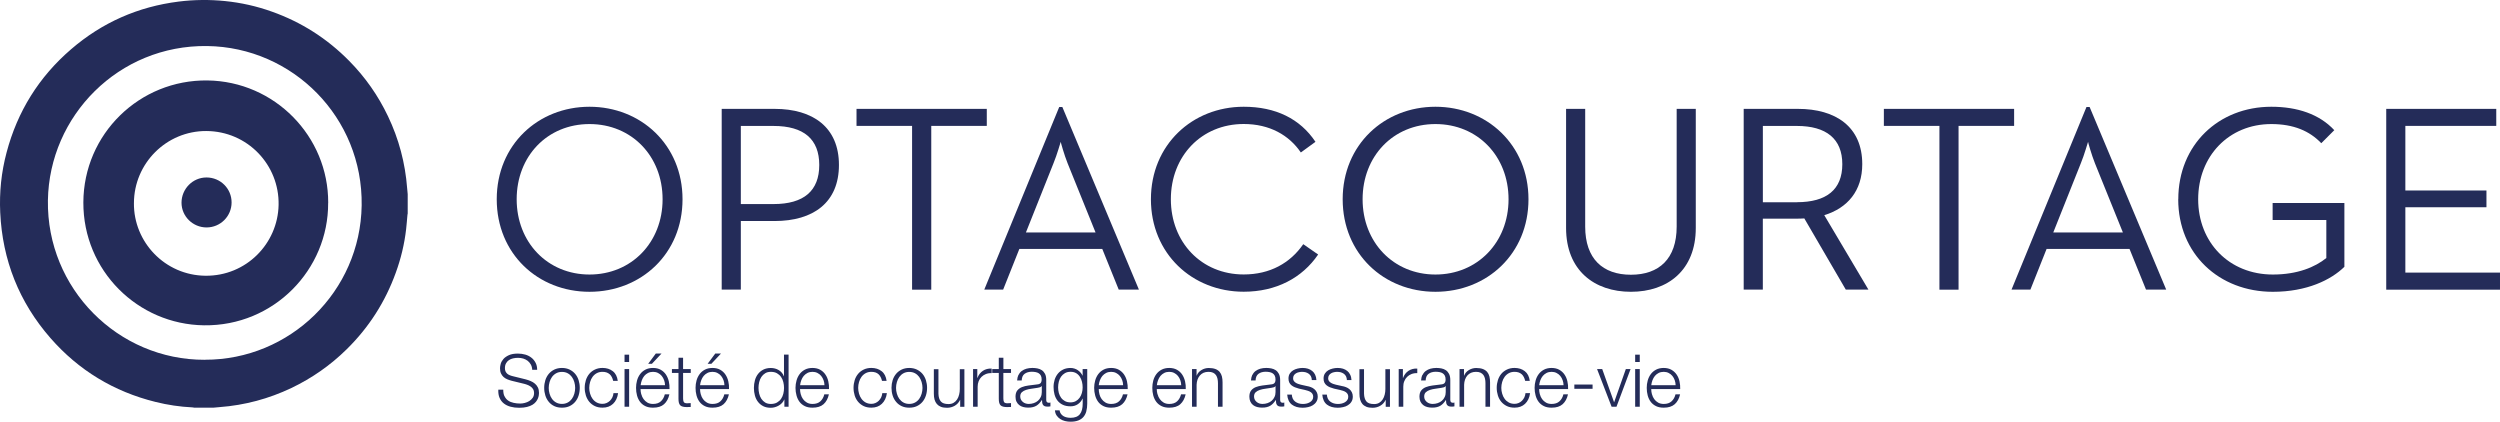
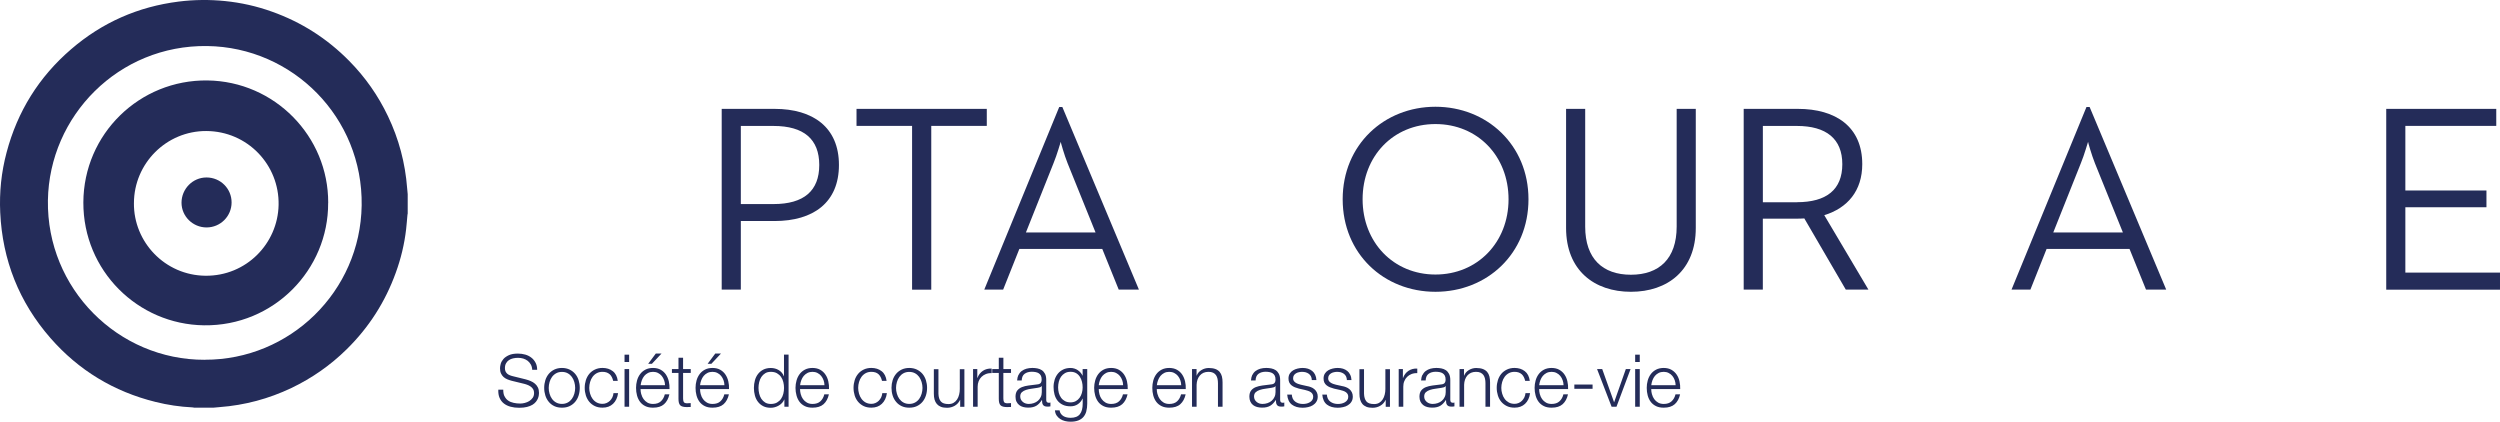
<svg xmlns="http://www.w3.org/2000/svg" version="1.1" id="Calque_1" x="0px" y="0px" width="319.665px" height="53.923px" viewBox="-88.966 43.905 319.665 53.923" enable-background="new -88.966 43.905 319.665 53.923" xml:space="preserve">
  <path fill="#242C59" d="M-62.78,89.903c10.881,0.032,19.897-8.728,20.059-19.731c0.167-11.249-8.81-20.231-19.75-20.38  c-11.333-0.154-20.2,8.932-20.369,19.731c-0.174,11.286,8.971,20.418,20.053,20.387 M-61.656,96.033h-2.486  c-0.077-0.012-0.147-0.038-0.226-0.038c-1.6-0.077-3.168-0.311-4.718-0.698c-5.324-1.321-9.823-4.039-13.431-8.169  c-4.007-4.588-6.137-9.958-6.421-16.044c-0.123-2.602,0.142-5.163,0.813-7.681c1.388-5.253,4.137-9.663,8.254-13.205  c3.962-3.414,8.558-5.44,13.76-6.092c1.968-0.247,3.937-0.264,5.912-0.066c2.059,0.207,4.06,0.658,6.009,1.356  c3.769,1.342,7.054,3.438,9.868,6.293c2.053,2.077,3.705,4.434,4.963,7.073c1.395,2.916,2.207,5.989,2.453,9.215  c0.019,0.251,0.045,0.504,0.071,0.756v2.478c-0.013,0.06-0.032,0.11-0.032,0.167c-0.058,0.608-0.097,1.221-0.168,1.821  c-0.219,1.917-0.67,3.782-1.329,5.589c-1.349,3.73-3.439,6.99-6.267,9.771c-2.078,2.046-4.44,3.698-7.074,4.958  c-2.904,1.381-5.963,2.2-9.177,2.444c-0.259,0.021-0.517,0.047-0.781,0.071" />
  <path fill="#242C59" d="M-71.841,69.89c-0.045,4.962,3.963,9.222,9.146,9.273c5.201,0.053,9.249-4.099,9.352-9.048  c0.109-5.117-3.97-9.436-9.249-9.456c-5.099-0.018-9.249,4.139-9.249,9.235 M-47.007,69.85c0.045,8.533-6.95,15.772-15.876,15.651  c-8.473-0.11-15.457-6.997-15.425-15.715c0.032-8.76,7.196-15.709,15.871-15.594C-53.86,54.302-46.961,61.33-47,69.85" />
  <path fill="#242C59" d="M-62.554,72.987c-1.755,0-3.202-1.421-3.202-3.163c0-1.743,1.408-3.227,3.195-3.227  c1.788,0,3.215,1.434,3.208,3.203C-59.359,71.559-60.785,72.987-62.554,72.987" />
-   <path fill="#242C59" d="M-25.45,69.385c0-6.971,5.305-11.83,11.862-11.83s11.894,4.859,11.894,11.83  c0,6.972-5.305,11.83-11.894,11.83C-20.178,81.216-25.45,76.357-25.45,69.385L-25.45,69.385z M-4.243,69.385  c0-5.504-3.943-9.617-9.345-9.617s-9.313,4.112-9.313,9.617c0,5.504,3.944,9.623,9.313,9.623  C-8.219,79.009-4.243,74.896-4.243,69.385L-4.243,69.385z" />
  <path fill="#242C59" d="M3.315,57.826h6.763c4.931,0,8.229,2.374,8.229,7.171c0,4.795-3.266,7.17-8.229,7.17H5.761v8.771H3.315  V57.826L3.315,57.826z M9.942,69.998c3.879,0,5.848-1.696,5.848-4.996c0-3.297-1.969-4.993-5.848-4.993H5.761v9.989H9.942z" />
  <polygon fill="#242C59" points="27.659,60.002 20.553,60.002 20.553,57.826 37.211,57.826 37.211,60.002 30.111,60.002   30.111,80.945 27.659,80.945 27.659,60.002 " />
  <path fill="#242C59" d="M46.465,57.588h0.407l9.791,23.35h-2.582l-2.104-5.203H41.374l-2.072,5.203h-2.413l9.583-23.35l0,0H46.465z   M51.119,73.632l-3.569-8.834c-0.439-1.093-0.884-2.685-0.884-2.756c-0.032,0.064-0.478,1.663-0.917,2.716l-3.537,8.874H51.119z" />
-   <path fill="#242C59" d="M58.198,69.385c0-6.971,5.305-11.83,11.862-11.83c4.079,0,7.209,1.531,9.178,4.486l-1.872,1.361  c-1.498-2.207-3.976-3.641-7.306-3.641c-5.402,0-9.313,4.112-9.313,9.616c0,5.505,3.911,9.623,9.313,9.623  c3.363,0,5.951-1.458,7.616-3.872l1.903,1.321c-2.04,2.996-5.37,4.758-9.52,4.758c-6.564,0-11.862-4.858-11.862-11.83l0,0V69.385z" />
  <path fill="#242C59" d="M82.717,69.385c0-6.971,5.306-11.83,11.863-11.83c6.557,0,11.894,4.859,11.894,11.83  c0,6.972-5.306,11.83-11.894,11.83C87.989,81.216,82.717,76.357,82.717,69.385L82.717,69.385z M103.926,69.385  c0-5.504-3.945-9.617-9.346-9.617c-5.403,0-9.315,4.112-9.315,9.617c0,5.504,3.945,9.623,9.315,9.623  C99.947,79.009,103.926,74.896,103.926,69.385L103.926,69.385z" />
  <path fill="#242C59" d="M111.282,73.057V57.826h2.444v15.057c0,4.112,2.247,6.151,5.849,6.151c3.601,0,5.848-2.039,5.848-6.151  V57.826h2.444v15.231c0,5.409-3.599,8.158-8.292,8.158C114.883,81.216,111.282,78.467,111.282,73.057L111.282,73.057z" />
  <path fill="#242C59" d="M133.993,57.826h6.932c4.828,0,8.229,2.277,8.229,7.068c0,3.401-1.872,5.608-4.858,6.524l5.647,9.52h-2.895  l-5.304-9.105c-0.342,0.03-0.716,0.03-1.091,0.03h-4.213v9.075h-2.447V57.826L133.993,57.826L133.993,57.826z M140.797,69.76  c3.775,0,5.806-1.602,5.806-4.859c0-3.26-2.07-4.892-5.806-4.892h-4.353v9.757h4.353V69.76z" />
-   <polygon fill="#242C59" points="159.021,60.002 151.916,60.002 151.916,57.826 168.571,57.826 168.571,60.002 161.466,60.002   161.466,80.945 159.021,80.945 159.021,60.002 " />
  <path fill="#242C59" d="M177.822,57.588h0.405l9.791,23.35h-2.582l-2.109-5.203h-10.605l-2.07,5.203h-2.414L177.822,57.588  L177.822,57.588z M182.481,73.632l-3.57-8.834c-0.437-1.093-0.884-2.685-0.884-2.756c-0.033,0.064-0.478,1.663-0.916,2.716  l-3.535,8.874H182.481z" />
-   <path fill="#242C59" d="M189.563,69.385c0-6.971,5.163-11.83,11.894-11.83c3.331,0,6.15,0.949,8.053,2.996l-1.665,1.665  c-1.497-1.568-3.537-2.447-6.388-2.447c-5.44,0-9.352,4.112-9.352,9.617c0,5.504,3.942,9.623,9.55,9.623  c3.163,0,5.403-0.956,6.837-2.11v-4.86h-6.867v-2.174h9.176v8.156c-1.696,1.666-4.788,3.196-9.146,3.196  c-6.898,0-12.101-4.858-12.101-11.83l0,0H189.563z" />
  <polygon fill="#242C59" points="216.152,57.826 230.221,57.826 230.221,60.002 218.597,60.002 218.597,68.262 228.967,68.262   228.967,70.405 218.597,70.405 218.597,78.761 230.698,78.761 230.698,80.945 216.152,80.945 216.152,57.826 " />
  <path fill="#242C59" d="M-24.45,94.574c0.11,0.234,0.264,0.414,0.458,0.549c0.194,0.137,0.426,0.233,0.697,0.291  c0.264,0.06,0.555,0.09,0.858,0.09c0.175,0,0.362-0.026,0.568-0.077c0.207-0.051,0.394-0.13,0.575-0.237  c0.174-0.11,0.323-0.254,0.445-0.421c0.116-0.167,0.174-0.381,0.174-0.619c0-0.188-0.039-0.348-0.122-0.484  c-0.083-0.135-0.194-0.251-0.329-0.342c-0.136-0.097-0.284-0.167-0.445-0.227c-0.162-0.058-0.322-0.11-0.478-0.141l-1.484-0.361  c-0.194-0.053-0.381-0.11-0.562-0.188c-0.188-0.077-0.341-0.174-0.483-0.297c-0.136-0.124-0.246-0.278-0.33-0.459  c-0.083-0.181-0.122-0.4-0.122-0.665c0-0.16,0.032-0.348,0.09-0.568c0.064-0.218,0.181-0.418,0.348-0.612  c0.167-0.193,0.406-0.354,0.704-0.491c0.296-0.134,0.677-0.2,1.148-0.2c0.33,0,0.646,0.047,0.942,0.13  c0.297,0.084,0.562,0.221,0.782,0.395c0.226,0.174,0.4,0.392,0.535,0.652c0.136,0.257,0.201,0.562,0.201,0.896h-0.633  c-0.012-0.258-0.071-0.479-0.174-0.666c-0.104-0.187-0.239-0.348-0.399-0.478c-0.168-0.128-0.356-0.225-0.568-0.291  c-0.212-0.063-0.438-0.095-0.677-0.095c-0.22,0-0.426,0.024-0.633,0.07c-0.199,0.045-0.38,0.121-0.529,0.225  c-0.155,0.104-0.277,0.24-0.368,0.408c-0.097,0.167-0.142,0.374-0.142,0.625c0,0.154,0.025,0.291,0.077,0.408  c0.052,0.114,0.129,0.211,0.22,0.297c0.096,0.077,0.199,0.147,0.322,0.191c0.123,0.053,0.252,0.091,0.388,0.124l1.626,0.4  c0.239,0.063,0.458,0.135,0.664,0.225c0.207,0.091,0.394,0.2,0.549,0.337c0.154,0.135,0.283,0.295,0.374,0.489  c0.091,0.193,0.137,0.427,0.137,0.698c0,0.077-0.007,0.174-0.026,0.297c-0.019,0.121-0.052,0.258-0.11,0.393  c-0.057,0.143-0.141,0.284-0.251,0.427c-0.11,0.142-0.258,0.271-0.445,0.388c-0.188,0.115-0.426,0.205-0.704,0.278  c-0.277,0.07-0.613,0.107-1.006,0.107c-0.395,0-0.755-0.044-1.091-0.134c-0.335-0.091-0.619-0.228-0.858-0.415  c-0.239-0.187-0.42-0.425-0.549-0.716c-0.128-0.29-0.181-0.645-0.162-1.053h0.632c-0.005,0.344,0.046,0.628,0.162,0.859l0,0  L-24.45,94.574z M-17.848,91.632c-0.212,0.117-0.388,0.271-0.53,0.465c-0.142,0.194-0.245,0.414-0.316,0.658  c-0.07,0.245-0.109,0.498-0.109,0.749s0.032,0.503,0.109,0.749c0.071,0.244,0.174,0.465,0.316,0.659  c0.142,0.193,0.317,0.348,0.53,0.464c0.212,0.115,0.458,0.175,0.736,0.175c0.277,0,0.523-0.06,0.735-0.175  c0.214-0.116,0.388-0.271,0.53-0.464c0.142-0.194,0.245-0.415,0.316-0.659c0.07-0.246,0.109-0.498,0.109-0.749  S-15.46,93-15.53,92.755c-0.072-0.244-0.174-0.464-0.316-0.658c-0.142-0.193-0.316-0.348-0.53-0.465  c-0.212-0.116-0.458-0.174-0.735-0.174C-17.39,91.458-17.635,91.515-17.848,91.632L-17.848,91.632z M-16.137,91.16  c0.284,0.137,0.523,0.324,0.716,0.549c0.194,0.233,0.342,0.498,0.439,0.809c0.097,0.309,0.148,0.639,0.148,0.98  c0,0.341-0.052,0.678-0.148,0.979c-0.097,0.311-0.246,0.575-0.439,0.809c-0.193,0.231-0.432,0.412-0.716,0.549  c-0.284,0.134-0.607,0.198-0.975,0.198c-0.368,0-0.69-0.064-0.975-0.198c-0.284-0.137-0.523-0.317-0.71-0.549  c-0.193-0.233-0.341-0.498-0.438-0.809c-0.097-0.309-0.148-0.632-0.148-0.979c0-0.349,0.052-0.679,0.148-0.98  c0.097-0.311,0.246-0.575,0.438-0.809c0.194-0.231,0.433-0.412,0.71-0.549c0.284-0.134,0.606-0.207,0.975-0.207  C-16.744,90.953-16.421,91.026-16.137,91.16L-16.137,91.16z M-11.013,91.761c-0.219-0.207-0.523-0.311-0.916-0.311  c-0.277,0-0.523,0.058-0.736,0.174c-0.213,0.117-0.388,0.271-0.53,0.465c-0.142,0.194-0.246,0.414-0.316,0.659  c-0.07,0.244-0.11,0.497-0.11,0.749c0,0.251,0.033,0.502,0.11,0.748c0.07,0.245,0.174,0.465,0.316,0.659  c0.142,0.193,0.316,0.348,0.53,0.465c0.213,0.114,0.458,0.174,0.736,0.174c0.181,0,0.354-0.033,0.517-0.104  c0.161-0.07,0.303-0.161,0.432-0.284c0.123-0.123,0.226-0.265,0.311-0.432c0.077-0.17,0.129-0.351,0.147-0.549h0.588  c-0.079,0.586-0.297,1.038-0.646,1.368c-0.349,0.328-0.794,0.489-1.343,0.489c-0.368,0-0.69-0.064-0.975-0.198  c-0.284-0.137-0.523-0.317-0.717-0.549c-0.194-0.233-0.335-0.498-0.438-0.809c-0.097-0.309-0.148-0.632-0.148-0.979  c0-0.349,0.052-0.679,0.148-0.98c0.097-0.304,0.245-0.575,0.438-0.809c0.194-0.231,0.433-0.412,0.717-0.549  c0.284-0.134,0.607-0.207,0.975-0.207c0.516,0,0.955,0.137,1.31,0.414c0.356,0.271,0.568,0.692,0.639,1.24h-0.587  c-0.083-0.363-0.232-0.646-0.445-0.853l0,0L-11.013,91.761z M-8.522,89.251v0.942h-0.587v-0.942H-8.522z M-8.522,91.096v4.815  h-0.587v-4.815H-8.522z M-6.089,90.425l0.981-1.317h0.729l-1.232,1.317H-6.089z M-4.049,92.521  c-0.071-0.204-0.174-0.385-0.303-0.548c-0.13-0.161-0.291-0.282-0.478-0.379c-0.188-0.097-0.4-0.144-0.632-0.144  s-0.458,0.047-0.646,0.144c-0.187,0.097-0.349,0.225-0.478,0.379c-0.128,0.156-0.232,0.344-0.309,0.548  c-0.078,0.207-0.129,0.421-0.155,0.642h3.118c0-0.228-0.045-0.44-0.117-0.646l0,0V92.521z M-6.96,94.323  c0.058,0.228,0.155,0.432,0.284,0.612c0.129,0.181,0.297,0.331,0.49,0.447c0.201,0.114,0.439,0.174,0.717,0.174  c0.426,0,0.761-0.109,1.007-0.337c0.246-0.225,0.413-0.521,0.503-0.896h0.587c-0.122,0.549-0.354,0.97-0.684,1.265  c-0.329,0.297-0.799,0.445-1.413,0.445c-0.381,0-0.71-0.064-0.981-0.198c-0.278-0.137-0.503-0.317-0.677-0.549  c-0.174-0.233-0.304-0.505-0.388-0.815c-0.084-0.308-0.123-0.632-0.123-0.973c0-0.317,0.039-0.626,0.123-0.93  c0.083-0.305,0.213-0.575,0.388-0.813c0.174-0.239,0.399-0.434,0.677-0.581c0.277-0.147,0.607-0.221,0.981-0.221  c0.375,0,0.716,0.08,0.987,0.234c0.272,0.153,0.498,0.36,0.666,0.612c0.167,0.253,0.291,0.541,0.368,0.865  c0.072,0.328,0.104,0.658,0.09,0.993h-3.705c0,0.214,0.033,0.434,0.09,0.659l0,0L-6.96,94.323z M-0.642,91.096v0.498h-0.98v3.244  c0,0.194,0.025,0.344,0.077,0.454c0.052,0.107,0.187,0.167,0.393,0.181c0.168,0,0.336-0.007,0.504-0.026v0.495  c-0.085,0-0.175,0-0.259,0.007c-0.084,0-0.174,0.007-0.258,0.007c-0.394,0-0.665-0.077-0.82-0.225  c-0.154-0.157-0.231-0.435-0.226-0.847v-3.29h-0.838v-0.498h0.838v-1.445h0.588v1.445H-0.642z M1.514,90.425l0.98-1.317h0.73  l-1.233,1.317H1.514z M3.547,92.521c-0.072-0.204-0.175-0.385-0.304-0.548c-0.128-0.161-0.29-0.282-0.477-0.379  c-0.188-0.097-0.401-0.144-0.633-0.144s-0.458,0.047-0.646,0.144c-0.187,0.097-0.348,0.225-0.477,0.379  c-0.13,0.156-0.232,0.344-0.311,0.548c-0.077,0.207-0.129,0.421-0.154,0.642h3.117c0-0.228-0.045-0.44-0.116-0.646l0,0V92.521z   M0.643,94.323c0.058,0.228,0.154,0.432,0.283,0.612c0.13,0.181,0.297,0.331,0.498,0.447c0.2,0.114,0.438,0.174,0.716,0.174  c0.426,0,0.768-0.109,1.007-0.337c0.246-0.225,0.413-0.521,0.503-0.896h0.588c-0.123,0.549-0.355,0.97-0.684,1.265  c-0.335,0.297-0.807,0.445-1.414,0.445c-0.381,0-0.71-0.064-0.981-0.198c-0.278-0.137-0.503-0.317-0.677-0.549  c-0.174-0.233-0.303-0.505-0.388-0.815c-0.084-0.308-0.123-0.632-0.123-0.973c0-0.317,0.039-0.626,0.123-0.93  c0.084-0.305,0.213-0.575,0.388-0.813c0.174-0.239,0.399-0.434,0.677-0.581c0.277-0.147,0.607-0.221,0.981-0.221  c0.375,0,0.717,0.08,0.988,0.234c0.271,0.153,0.497,0.36,0.664,0.612c0.168,0.253,0.297,0.541,0.368,0.865  c0.078,0.328,0.104,0.658,0.09,0.993H0.546c0,0.214,0.032,0.434,0.09,0.659l0,0L0.643,94.323z M11.33,95.912v-0.917h-0.019  c-0.065,0.154-0.155,0.298-0.277,0.432c-0.124,0.13-0.259,0.238-0.413,0.328c-0.155,0.093-0.324,0.163-0.498,0.214  c-0.174,0.053-0.354,0.077-0.528,0.077c-0.368,0-0.684-0.063-0.956-0.198c-0.271-0.137-0.497-0.317-0.677-0.551  c-0.181-0.231-0.316-0.502-0.4-0.813c-0.083-0.309-0.129-0.632-0.129-0.974s0.045-0.665,0.129-0.976  c0.084-0.309,0.219-0.579,0.4-0.813c0.181-0.231,0.406-0.419,0.677-0.556c0.272-0.134,0.588-0.207,0.956-0.207  c0.181,0,0.354,0.021,0.528,0.066c0.168,0.044,0.33,0.11,0.478,0.2c0.149,0.091,0.284,0.198,0.393,0.328  c0.117,0.13,0.207,0.284,0.266,0.458h0.019v-2.762h0.588v6.661h-0.543H11.33z M8.11,94.246c0.059,0.245,0.154,0.465,0.278,0.659  c0.129,0.193,0.291,0.348,0.49,0.471c0.201,0.121,0.439,0.181,0.717,0.181c0.309,0,0.574-0.06,0.787-0.181  c0.213-0.123,0.387-0.277,0.522-0.471c0.136-0.194,0.232-0.414,0.291-0.659c0.058-0.246,0.09-0.491,0.09-0.742  s-0.032-0.497-0.09-0.742c-0.059-0.244-0.155-0.465-0.291-0.658c-0.135-0.194-0.309-0.349-0.522-0.472  c-0.213-0.123-0.478-0.181-0.787-0.181c-0.278,0-0.523,0.058-0.717,0.181c-0.199,0.123-0.361,0.277-0.49,0.472  c-0.129,0.193-0.219,0.414-0.278,0.658c-0.058,0.245-0.09,0.491-0.09,0.742S8.052,94,8.11,94.246L8.11,94.246z M16.339,92.521  c-0.071-0.204-0.175-0.385-0.304-0.548c-0.129-0.161-0.29-0.282-0.477-0.379s-0.401-0.144-0.633-0.144s-0.458,0.047-0.646,0.144  c-0.187,0.097-0.341,0.225-0.477,0.379c-0.13,0.156-0.232,0.344-0.311,0.548c-0.077,0.207-0.129,0.421-0.154,0.642h3.117  c0-0.228-0.045-0.44-0.116-0.646l0,0V92.521z M13.428,94.323c0.057,0.228,0.154,0.432,0.284,0.612  c0.129,0.181,0.296,0.331,0.497,0.447c0.201,0.114,0.438,0.174,0.716,0.174c0.426,0,0.762-0.109,1.007-0.337  c0.246-0.225,0.414-0.521,0.504-0.896h0.587c-0.123,0.549-0.354,0.97-0.684,1.265c-0.336,0.297-0.807,0.445-1.414,0.445  c-0.38,0-0.709-0.064-0.98-0.198c-0.278-0.137-0.504-0.317-0.679-0.549c-0.174-0.233-0.303-0.505-0.386-0.815  c-0.085-0.308-0.13-0.632-0.13-0.973c0-0.317,0.045-0.626,0.13-0.93c0.083-0.305,0.212-0.575,0.386-0.813  c0.174-0.239,0.401-0.434,0.679-0.581c0.277-0.147,0.605-0.221,0.98-0.221s0.717,0.08,0.988,0.234  c0.271,0.153,0.497,0.36,0.664,0.612c0.175,0.253,0.297,0.541,0.369,0.865c0.077,0.328,0.103,0.658,0.09,0.993h-3.705  c0,0.214,0.032,0.434,0.09,0.659l0,0L13.428,94.323z M23.373,91.761c-0.219-0.207-0.522-0.311-0.917-0.311  c-0.277,0-0.523,0.058-0.735,0.174c-0.213,0.117-0.387,0.271-0.529,0.465c-0.142,0.194-0.246,0.414-0.317,0.659  c-0.07,0.244-0.109,0.497-0.109,0.749c0,0.251,0.039,0.502,0.109,0.748c0.072,0.245,0.175,0.465,0.317,0.659  c0.142,0.193,0.316,0.348,0.529,0.465c0.212,0.114,0.458,0.174,0.735,0.174c0.181,0,0.349-0.033,0.51-0.104  c0.162-0.07,0.304-0.161,0.426-0.284c0.123-0.123,0.226-0.265,0.31-0.432c0.078-0.17,0.129-0.351,0.149-0.549h0.587  c-0.077,0.586-0.296,1.038-0.646,1.368c-0.348,0.328-0.794,0.489-1.342,0.489c-0.368,0-0.69-0.064-0.975-0.198  c-0.283-0.137-0.522-0.317-0.716-0.549c-0.194-0.233-0.343-0.498-0.439-0.809c-0.096-0.309-0.148-0.632-0.148-0.979  c0-0.349,0.052-0.679,0.148-0.98c0.097-0.311,0.246-0.575,0.439-0.809c0.194-0.231,0.433-0.412,0.716-0.549  c0.284-0.134,0.606-0.207,0.975-0.207c0.517,0,0.956,0.137,1.311,0.414c0.354,0.271,0.568,0.692,0.639,1.24h-0.587  c-0.084-0.363-0.232-0.646-0.445-0.853l0,0L23.373,91.761z M26.561,91.632c-0.212,0.117-0.386,0.271-0.528,0.465  c-0.142,0.194-0.246,0.414-0.316,0.658c-0.071,0.245-0.11,0.498-0.11,0.749s0.032,0.503,0.11,0.749  c0.071,0.244,0.174,0.465,0.316,0.659c0.142,0.193,0.316,0.348,0.528,0.464c0.214,0.115,0.458,0.175,0.736,0.175  s0.523-0.06,0.736-0.175c0.213-0.116,0.388-0.271,0.53-0.464c0.142-0.194,0.245-0.415,0.316-0.659  c0.071-0.246,0.11-0.498,0.11-0.749S28.95,93,28.878,92.755c-0.071-0.244-0.181-0.464-0.316-0.658  c-0.142-0.193-0.316-0.348-0.53-0.465c-0.213-0.116-0.458-0.174-0.736-0.174S26.775,91.515,26.561,91.632L26.561,91.632z   M28.271,91.16c0.284,0.137,0.523,0.324,0.717,0.549c0.194,0.233,0.335,0.498,0.438,0.809c0.097,0.309,0.149,0.639,0.149,0.98  c0,0.341-0.052,0.678-0.149,0.979c-0.097,0.311-0.245,0.575-0.438,0.809c-0.194,0.231-0.433,0.412-0.717,0.549  c-0.284,0.134-0.607,0.198-0.975,0.198s-0.69-0.064-0.974-0.198c-0.284-0.137-0.523-0.317-0.71-0.549  c-0.194-0.233-0.342-0.498-0.439-0.809c-0.097-0.309-0.147-0.632-0.147-0.979c0-0.349,0.051-0.679,0.147-0.98  c0.097-0.311,0.246-0.575,0.439-0.809c0.194-0.231,0.433-0.412,0.71-0.549c0.283-0.134,0.606-0.207,0.974-0.207  S27.987,91.026,28.271,91.16L28.271,91.16z M33.809,95.912v-0.866H33.79c-0.155,0.324-0.381,0.568-0.678,0.742  c-0.296,0.168-0.625,0.258-0.98,0.258c-0.304,0-0.568-0.037-0.781-0.121c-0.213-0.084-0.388-0.207-0.523-0.361  c-0.135-0.156-0.232-0.344-0.297-0.568c-0.064-0.227-0.09-0.478-0.09-0.762V91.11h0.588v3.136c0.012,0.438,0.115,0.763,0.303,0.987  c0.187,0.227,0.517,0.337,0.988,0.337c0.251,0,0.47-0.053,0.652-0.163c0.181-0.11,0.328-0.251,0.445-0.432  c0.116-0.181,0.206-0.388,0.258-0.619c0.059-0.233,0.084-0.472,0.084-0.718V91.11h0.588v4.814h-0.542L33.809,95.912z M35.997,91.096  v1.13h0.02c0.147-0.395,0.38-0.691,0.696-0.905c0.317-0.211,0.692-0.309,1.124-0.288v0.586c-0.271-0.014-0.51,0.026-0.729,0.109  c-0.219,0.084-0.407,0.207-0.568,0.361c-0.161,0.154-0.284,0.342-0.368,0.556c-0.084,0.213-0.129,0.451-0.129,0.704v2.563h-0.587  v-4.815H35.997z M40.309,91.096v0.498h-0.981v3.244c0,0.194,0.025,0.344,0.077,0.454c0.052,0.107,0.187,0.167,0.401,0.181  c0.167,0,0.334-0.007,0.503-0.026v0.495c-0.09,0-0.175,0-0.259,0.007c-0.09,0-0.174,0.007-0.258,0.007  c-0.394,0-0.665-0.077-0.819-0.225c-0.155-0.157-0.232-0.435-0.227-0.847v-3.29h-0.838v-0.498h0.838v-1.445h0.588v1.445h0.98H40.309  z M41.277,91.845c0.097-0.207,0.232-0.375,0.406-0.505c0.174-0.127,0.375-0.225,0.6-0.29c0.232-0.064,0.483-0.098,0.761-0.098  c0.213,0,0.419,0.021,0.633,0.06c0.212,0.038,0.399,0.117,0.567,0.225c0.168,0.11,0.304,0.271,0.413,0.472  c0.104,0.2,0.155,0.465,0.155,0.789v2.555c0,0.24,0.117,0.354,0.349,0.354c0.07,0,0.129-0.014,0.188-0.037v0.495  c-0.072,0.014-0.13,0.02-0.182,0.026s-0.115,0.007-0.199,0.007c-0.148,0-0.271-0.02-0.361-0.058  c-0.09-0.039-0.162-0.097-0.213-0.176c-0.052-0.077-0.084-0.161-0.097-0.265c-0.012-0.104-0.025-0.211-0.025-0.341h-0.02  c-0.103,0.154-0.212,0.297-0.323,0.414c-0.109,0.121-0.232,0.218-0.361,0.302c-0.135,0.083-0.284,0.143-0.458,0.187  c-0.174,0.047-0.375,0.066-0.613,0.066c-0.226,0-0.432-0.026-0.632-0.079c-0.194-0.051-0.368-0.135-0.51-0.251  c-0.149-0.117-0.258-0.258-0.348-0.438c-0.085-0.174-0.124-0.388-0.124-0.632c0-0.338,0.079-0.602,0.226-0.789  c0.148-0.188,0.349-0.335,0.593-0.432c0.246-0.097,0.523-0.167,0.833-0.207c0.311-0.037,0.62-0.077,0.936-0.117  c0.123-0.011,0.232-0.023,0.329-0.044c0.09-0.02,0.167-0.053,0.232-0.097c0.065-0.046,0.11-0.11,0.142-0.193  c0.032-0.077,0.052-0.188,0.052-0.317c0-0.198-0.033-0.361-0.097-0.489c-0.065-0.13-0.155-0.227-0.271-0.304  c-0.117-0.077-0.246-0.123-0.401-0.154c-0.154-0.026-0.316-0.046-0.49-0.046c-0.375,0-0.677,0.09-0.917,0.264  c-0.239,0.174-0.361,0.458-0.374,0.853h-0.587c0.019-0.277,0.077-0.521,0.174-0.729l0,0L41.277,91.845z M44.213,93.277  c-0.039,0.072-0.11,0.117-0.212,0.149c-0.104,0.031-0.201,0.051-0.278,0.064c-0.252,0.046-0.503,0.083-0.769,0.116  c-0.264,0.031-0.503,0.084-0.723,0.154c-0.219,0.07-0.393,0.168-0.535,0.298c-0.142,0.127-0.207,0.311-0.207,0.548  c0,0.147,0.032,0.284,0.09,0.395c0.059,0.114,0.136,0.212,0.239,0.295c0.097,0.086,0.212,0.15,0.348,0.194  c0.13,0.046,0.266,0.065,0.401,0.065c0.226,0,0.438-0.032,0.646-0.104c0.206-0.07,0.381-0.167,0.535-0.297  c0.155-0.13,0.271-0.291,0.361-0.479c0.09-0.187,0.135-0.4,0.135-0.632v-0.762h-0.019L44.213,93.277z M49.944,96.479  c-0.077,0.284-0.2,0.529-0.368,0.729s-0.388,0.348-0.659,0.458c-0.271,0.104-0.6,0.161-0.993,0.161c-0.246,0-0.478-0.026-0.71-0.084  s-0.438-0.144-0.62-0.265c-0.181-0.116-0.334-0.271-0.458-0.451c-0.122-0.181-0.193-0.4-0.212-0.658h0.587  c0.033,0.181,0.09,0.328,0.181,0.451s0.2,0.221,0.329,0.298c0.129,0.076,0.271,0.127,0.426,0.16s0.316,0.051,0.478,0.051  c0.548,0,0.941-0.154,1.187-0.465c0.246-0.309,0.361-0.76,0.361-1.341v-0.652h-0.019c-0.136,0.297-0.336,0.535-0.601,0.716  c-0.265,0.181-0.575,0.271-0.929,0.271c-0.388,0-0.717-0.063-0.988-0.193c-0.271-0.128-0.497-0.302-0.677-0.528  c-0.174-0.225-0.304-0.485-0.388-0.787c-0.084-0.304-0.123-0.627-0.123-0.969s0.052-0.639,0.142-0.937  c0.097-0.295,0.239-0.555,0.42-0.772c0.18-0.221,0.413-0.395,0.677-0.524c0.271-0.128,0.58-0.194,0.929-0.194  c0.181,0,0.348,0.027,0.51,0.08c0.161,0.051,0.303,0.121,0.432,0.211c0.13,0.091,0.246,0.194,0.349,0.311  c0.104,0.117,0.181,0.245,0.239,0.375h0.019v-0.833h0.588v4.421c0,0.354-0.04,0.678-0.117,0.962l0,0H49.944z M48.595,95.195  c0.194-0.109,0.356-0.253,0.485-0.434c0.129-0.174,0.226-0.381,0.29-0.612c0.065-0.233,0.097-0.465,0.097-0.709  c0-0.247-0.025-0.472-0.083-0.712c-0.058-0.237-0.148-0.451-0.271-0.645c-0.122-0.194-0.284-0.349-0.478-0.465  c-0.192-0.115-0.432-0.175-0.716-0.175s-0.516,0.06-0.717,0.175c-0.199,0.116-0.361,0.264-0.497,0.451  c-0.129,0.188-0.226,0.4-0.284,0.639c-0.057,0.24-0.09,0.484-0.09,0.731c0,0.244,0.033,0.476,0.09,0.709  c0.065,0.231,0.162,0.432,0.291,0.612s0.297,0.324,0.497,0.434c0.2,0.108,0.433,0.161,0.71,0.161c0.258,0,0.478-0.053,0.671-0.161  l0,0H48.595z M54.526,92.521c-0.071-0.204-0.174-0.385-0.304-0.548c-0.129-0.161-0.29-0.282-0.477-0.379  c-0.187-0.097-0.401-0.144-0.633-0.144s-0.458,0.047-0.645,0.144c-0.188,0.097-0.342,0.225-0.477,0.379  c-0.13,0.156-0.232,0.344-0.311,0.548c-0.077,0.207-0.129,0.421-0.154,0.642h3.117c0-0.228-0.045-0.44-0.116-0.646l0,0V92.521z   M51.616,94.323c0.059,0.228,0.154,0.432,0.284,0.612c0.129,0.181,0.296,0.331,0.497,0.447c0.201,0.114,0.438,0.174,0.716,0.174  c0.426,0,0.762-0.109,1.008-0.337c0.245-0.225,0.413-0.521,0.503-0.896h0.587c-0.122,0.549-0.354,0.97-0.684,1.265  c-0.336,0.297-0.807,0.445-1.414,0.445c-0.38,0-0.709-0.064-0.98-0.198c-0.277-0.137-0.503-0.317-0.678-0.549  c-0.174-0.233-0.303-0.505-0.387-0.815c-0.084-0.308-0.13-0.632-0.13-0.973c0-0.317,0.046-0.626,0.13-0.93  c0.083-0.305,0.212-0.575,0.387-0.813c0.175-0.239,0.401-0.434,0.678-0.581s0.607-0.221,0.98-0.221c0.375,0,0.717,0.08,0.988,0.234  c0.271,0.153,0.497,0.36,0.666,0.612c0.167,0.253,0.296,0.541,0.368,0.865c0.077,0.328,0.103,0.658,0.097,0.993h-3.705  c0,0.214,0.032,0.434,0.09,0.659l0,0V94.323z M61.955,92.521c-0.07-0.204-0.174-0.385-0.304-0.548  c-0.129-0.161-0.29-0.282-0.477-0.379c-0.187-0.097-0.399-0.144-0.633-0.144c-0.231,0-0.458,0.047-0.645,0.144  c-0.186,0.097-0.348,0.225-0.477,0.379c-0.129,0.156-0.232,0.344-0.31,0.548c-0.078,0.207-0.13,0.421-0.155,0.642h3.117  c-0.005-0.228-0.045-0.44-0.116-0.646l0,0V92.521z M59.051,94.323c0.058,0.228,0.155,0.432,0.284,0.612s0.296,0.331,0.49,0.447  c0.201,0.114,0.438,0.174,0.716,0.174c0.433,0,0.762-0.109,1.008-0.337c0.245-0.225,0.406-0.521,0.503-0.896h0.587  c-0.122,0.549-0.354,0.97-0.684,1.265c-0.329,0.297-0.8,0.445-1.414,0.445c-0.38,0-0.709-0.064-0.98-0.198  c-0.277-0.137-0.503-0.317-0.678-0.549c-0.174-0.233-0.303-0.505-0.387-0.815c-0.083-0.308-0.122-0.632-0.122-0.973  c0-0.317,0.044-0.626,0.122-0.93c0.083-0.305,0.212-0.575,0.387-0.813c0.175-0.239,0.401-0.434,0.678-0.581s0.607-0.221,0.98-0.221  c0.375,0,0.717,0.08,0.988,0.234c0.271,0.153,0.497,0.36,0.665,0.612c0.167,0.253,0.29,0.541,0.368,0.865  c0.077,0.328,0.104,0.658,0.09,0.993h-3.705c0,0.214,0.025,0.434,0.09,0.659l0,0L59.051,94.323z M64.033,91.096v0.833h0.019  c0.11-0.291,0.311-0.529,0.601-0.703c0.283-0.176,0.599-0.267,0.942-0.267c0.342,0,0.62,0.047,0.846,0.13  c0.226,0.084,0.406,0.207,0.542,0.368c0.135,0.161,0.232,0.354,0.291,0.581c0.059,0.231,0.083,0.489,0.083,0.773v3.1H66.77v-3.003  c0-0.204-0.02-0.392-0.058-0.572c-0.039-0.177-0.104-0.33-0.194-0.465c-0.09-0.13-0.219-0.233-0.375-0.311  c-0.161-0.077-0.354-0.11-0.594-0.11c-0.239,0-0.445,0.047-0.632,0.123c-0.181,0.084-0.336,0.201-0.465,0.349  s-0.226,0.321-0.297,0.521c-0.07,0.201-0.109,0.421-0.116,0.659v2.809h-0.587v-4.815h0.587H64.033z M71.177,91.845  c0.097-0.207,0.232-0.375,0.406-0.505c0.176-0.127,0.375-0.225,0.601-0.29c0.231-0.064,0.484-0.098,0.762-0.098  c0.214,0,0.421,0.021,0.633,0.06c0.214,0.038,0.4,0.117,0.568,0.225c0.167,0.11,0.304,0.271,0.414,0.472  c0.101,0.2,0.16,0.465,0.16,0.789v2.555c0,0.24,0.117,0.354,0.342,0.354c0.07,0,0.128-0.014,0.188-0.037v0.495  c-0.07,0.014-0.13,0.02-0.181,0.026s-0.121,0.007-0.2,0.007c-0.148,0-0.271-0.02-0.361-0.058c-0.091-0.039-0.161-0.097-0.207-0.176  c-0.051-0.077-0.084-0.161-0.098-0.265c-0.013-0.104-0.026-0.211-0.026-0.341h-0.018c-0.104,0.154-0.214,0.297-0.321,0.414  c-0.11,0.121-0.233,0.218-0.363,0.302c-0.135,0.083-0.284,0.143-0.458,0.187c-0.168,0.047-0.375,0.066-0.612,0.066  c-0.228,0-0.434-0.026-0.634-0.079c-0.192-0.051-0.367-0.135-0.516-0.251c-0.148-0.117-0.258-0.258-0.342-0.438  c-0.083-0.174-0.129-0.388-0.129-0.632c0-0.338,0.077-0.602,0.226-0.789c0.148-0.188,0.348-0.335,0.594-0.432  c0.245-0.097,0.522-0.167,0.833-0.207c0.309-0.037,0.619-0.077,0.935-0.117c0.123-0.011,0.233-0.023,0.33-0.044  c0.091-0.02,0.168-0.053,0.231-0.097c0.063-0.046,0.11-0.11,0.144-0.193c0.03-0.077,0.05-0.188,0.05-0.317  c0-0.198-0.032-0.361-0.097-0.489c-0.063-0.13-0.154-0.227-0.271-0.304c-0.115-0.077-0.251-0.123-0.401-0.154  c-0.154-0.026-0.314-0.046-0.488-0.046c-0.375,0-0.679,0.09-0.918,0.264c-0.237,0.174-0.361,0.458-0.373,0.853H70.99  c0.02-0.277,0.078-0.521,0.174-0.729l0,0L71.177,91.845z M74.115,93.277c-0.039,0.072-0.11,0.117-0.216,0.149  c-0.102,0.031-0.198,0.051-0.277,0.064c-0.251,0.046-0.502,0.083-0.767,0.116c-0.265,0.031-0.502,0.084-0.723,0.154  c-0.22,0.07-0.395,0.168-0.536,0.298c-0.142,0.127-0.213,0.311-0.213,0.548c0,0.147,0.032,0.284,0.091,0.395  c0.057,0.114,0.136,0.212,0.239,0.295c0.096,0.086,0.212,0.15,0.34,0.194c0.13,0.046,0.267,0.065,0.401,0.065  c0.227,0,0.44-0.032,0.647-0.104c0.204-0.07,0.385-0.167,0.532-0.297c0.157-0.13,0.273-0.291,0.361-0.479  c0.093-0.187,0.137-0.4,0.137-0.632v-0.762h-0.018V93.277z M78.664,92.033c-0.071-0.137-0.161-0.247-0.278-0.331  c-0.116-0.083-0.244-0.147-0.394-0.193c-0.147-0.038-0.309-0.058-0.476-0.058c-0.131,0-0.265,0.014-0.395,0.047  c-0.137,0.023-0.258,0.076-0.368,0.141c-0.11,0.063-0.2,0.147-0.273,0.258c-0.07,0.104-0.101,0.24-0.101,0.395  c0,0.13,0.03,0.237,0.097,0.328c0.063,0.09,0.147,0.169,0.244,0.227c0.098,0.063,0.207,0.116,0.328,0.154  c0.117,0.039,0.228,0.072,0.331,0.097l0.779,0.174c0.168,0.026,0.337,0.073,0.498,0.137c0.167,0.063,0.311,0.147,0.44,0.258  c0.128,0.104,0.231,0.24,0.309,0.395c0.083,0.154,0.123,0.341,0.123,0.548c0,0.258-0.058,0.484-0.176,0.665  c-0.115,0.188-0.27,0.335-0.449,0.445c-0.189,0.117-0.395,0.2-0.622,0.244c-0.233,0.054-0.458,0.077-0.683,0.077  c-0.568,0-1.026-0.134-1.374-0.398c-0.351-0.265-0.556-0.698-0.602-1.284h0.588c0.026,0.398,0.168,0.696,0.432,0.896  c0.265,0.2,0.595,0.304,0.982,0.304c0.142,0,0.289-0.013,0.445-0.046c0.154-0.033,0.291-0.084,0.425-0.161  c0.13-0.07,0.24-0.167,0.324-0.284c0.084-0.116,0.128-0.257,0.128-0.425c0-0.144-0.031-0.267-0.091-0.363  c-0.06-0.095-0.134-0.181-0.24-0.244c-0.101-0.064-0.211-0.124-0.341-0.161c-0.13-0.046-0.258-0.084-0.386-0.11l-0.758-0.167  c-0.193-0.053-0.365-0.11-0.528-0.174c-0.161-0.066-0.304-0.15-0.425-0.247c-0.122-0.097-0.214-0.212-0.284-0.354  c-0.071-0.142-0.104-0.309-0.104-0.516c0-0.244,0.05-0.451,0.16-0.625c0.11-0.175,0.251-0.317,0.428-0.421  c0.174-0.104,0.367-0.181,0.581-0.231c0.212-0.053,0.425-0.077,0.639-0.077c0.245,0,0.472,0.031,0.677,0.095  c0.207,0.066,0.394,0.163,0.548,0.291c0.163,0.13,0.284,0.29,0.375,0.484c0.092,0.193,0.149,0.421,0.163,0.679h-0.589  c0-0.181-0.046-0.338-0.109-0.472l0,0V92.033z M83.15,92.033c-0.072-0.137-0.163-0.247-0.277-0.331  c-0.117-0.083-0.247-0.147-0.395-0.193c-0.147-0.038-0.311-0.058-0.478-0.058c-0.128,0-0.265,0.014-0.395,0.047  c-0.135,0.023-0.258,0.076-0.368,0.141c-0.109,0.063-0.198,0.147-0.271,0.258c-0.07,0.104-0.104,0.24-0.104,0.395  c0,0.13,0.033,0.237,0.097,0.328c0.066,0.09,0.149,0.169,0.247,0.227c0.097,0.063,0.207,0.116,0.328,0.154  c0.116,0.039,0.227,0.072,0.328,0.097l0.782,0.174c0.167,0.026,0.337,0.073,0.495,0.137c0.163,0.063,0.311,0.147,0.44,0.258  c0.128,0.104,0.233,0.24,0.309,0.395c0.079,0.154,0.123,0.341,0.123,0.548c0,0.258-0.057,0.484-0.174,0.665  c-0.117,0.188-0.271,0.335-0.451,0.445c-0.181,0.117-0.388,0.2-0.621,0.244c-0.231,0.054-0.459,0.077-0.684,0.077  c-0.568,0-1.026-0.134-1.374-0.398s-0.549-0.698-0.599-1.284h0.585c0.027,0.398,0.168,0.696,0.433,0.896  c0.264,0.2,0.594,0.304,0.981,0.304c0.142,0,0.291-0.013,0.445-0.046s0.291-0.084,0.428-0.161c0.127-0.07,0.237-0.167,0.321-0.284  c0.084-0.116,0.128-0.257,0.128-0.425c0-0.144-0.031-0.267-0.088-0.363c-0.06-0.095-0.144-0.181-0.24-0.244  c-0.098-0.064-0.214-0.124-0.342-0.161c-0.13-0.046-0.26-0.084-0.388-0.11l-0.756-0.167c-0.193-0.053-0.367-0.11-0.528-0.174  c-0.16-0.066-0.304-0.15-0.425-0.247c-0.123-0.097-0.216-0.212-0.286-0.354c-0.071-0.142-0.102-0.309-0.102-0.516  c0-0.244,0.051-0.451,0.161-0.625c0.107-0.175,0.251-0.317,0.425-0.421c0.176-0.104,0.368-0.181,0.581-0.231  c0.212-0.053,0.428-0.077,0.639-0.077c0.247,0,0.472,0.031,0.679,0.095c0.207,0.066,0.393,0.163,0.549,0.291  c0.16,0.13,0.284,0.29,0.372,0.484c0.097,0.193,0.149,0.421,0.163,0.679h-0.586c-0.009-0.181-0.047-0.338-0.11-0.472l0,0V92.033z   M88.221,95.912v-0.866h-0.018c-0.154,0.324-0.381,0.568-0.679,0.742c-0.295,0.168-0.618,0.258-0.979,0.258  c-0.305,0-0.562-0.037-0.782-0.121c-0.212-0.084-0.388-0.207-0.522-0.361c-0.134-0.156-0.23-0.344-0.29-0.568  c-0.064-0.227-0.091-0.478-0.091-0.762V91.11h0.586v3.136c0.014,0.438,0.119,0.763,0.304,0.987c0.189,0.227,0.519,0.337,0.987,0.337  c0.26,0,0.472-0.053,0.652-0.163c0.18-0.11,0.33-0.251,0.446-0.432c0.117-0.181,0.205-0.388,0.258-0.619  c0.058-0.233,0.084-0.472,0.084-0.718V91.11h0.586v4.814h-0.542V95.912z M90.417,91.096v1.13h0.02  c0.147-0.395,0.379-0.691,0.696-0.905c0.317-0.211,0.691-0.309,1.123-0.288v0.586c-0.265-0.014-0.511,0.026-0.729,0.109  c-0.221,0.084-0.408,0.207-0.563,0.361c-0.162,0.154-0.284,0.342-0.367,0.556c-0.091,0.213-0.13,0.451-0.13,0.704v2.563h-0.586  v-4.815h0.542H90.417z M92.935,91.845c0.097-0.207,0.231-0.375,0.405-0.505c0.167-0.127,0.374-0.225,0.599-0.29  c0.233-0.064,0.485-0.098,0.763-0.098c0.213,0,0.42,0.021,0.634,0.06c0.212,0.038,0.399,0.117,0.568,0.225  c0.168,0.11,0.302,0.271,0.412,0.472c0.104,0.2,0.161,0.465,0.161,0.789v2.555c0,0.24,0.116,0.354,0.343,0.354  c0.071,0,0.128-0.014,0.186-0.037v0.495c-0.07,0.014-0.128,0.02-0.181,0.026c-0.051,0.007-0.121,0.007-0.198,0.007  c-0.149,0-0.273-0.02-0.361-0.058c-0.093-0.039-0.163-0.097-0.214-0.176C96,95.588,95.968,95.504,95.954,95.4  c-0.013-0.104-0.026-0.211-0.026-0.341h-0.02c-0.102,0.154-0.212,0.297-0.322,0.414c-0.109,0.121-0.233,0.218-0.361,0.302  c-0.136,0.083-0.283,0.143-0.458,0.187c-0.167,0.047-0.374,0.066-0.612,0.066c-0.227,0-0.434-0.026-0.634-0.079  c-0.194-0.051-0.368-0.135-0.512-0.251c-0.145-0.117-0.255-0.258-0.348-0.438c-0.084-0.174-0.128-0.388-0.128-0.632  c0-0.338,0.077-0.602,0.225-0.789c0.15-0.188,0.349-0.335,0.595-0.432c0.247-0.097,0.524-0.167,0.833-0.207  c0.309-0.037,0.621-0.077,0.936-0.117c0.122-0.011,0.231-0.023,0.329-0.044c0.092-0.02,0.167-0.053,0.233-0.097  c0.063-0.046,0.109-0.11,0.141-0.193c0.033-0.077,0.053-0.188,0.053-0.317c0-0.198-0.033-0.361-0.097-0.489  c-0.066-0.13-0.154-0.227-0.273-0.304c-0.114-0.077-0.251-0.123-0.398-0.154c-0.156-0.026-0.315-0.046-0.491-0.046  c-0.374,0-0.679,0.09-0.916,0.264c-0.238,0.174-0.361,0.458-0.375,0.853H92.74c0.018-0.277,0.077-0.521,0.181-0.729l0,0  L92.935,91.845z M95.87,93.277c-0.039,0.072-0.109,0.117-0.213,0.149c-0.104,0.031-0.201,0.051-0.278,0.064  c-0.251,0.046-0.502,0.083-0.767,0.116c-0.266,0.031-0.504,0.084-0.725,0.154c-0.218,0.07-0.394,0.168-0.535,0.298  c-0.141,0.127-0.211,0.311-0.211,0.548c0,0.147,0.024,0.284,0.088,0.395c0.06,0.114,0.137,0.212,0.24,0.295  c0.095,0.086,0.214,0.15,0.348,0.194c0.13,0.046,0.265,0.065,0.398,0.065c0.228,0,0.441-0.032,0.648-0.104  c0.207-0.07,0.379-0.167,0.535-0.297c0.154-0.13,0.271-0.291,0.361-0.479c0.09-0.187,0.134-0.4,0.134-0.632v-0.762h-0.018  L95.87,93.277z M98.231,91.096v0.833h0.021c0.109-0.291,0.308-0.529,0.599-0.703c0.286-0.176,0.602-0.267,0.942-0.267  c0.344,0,0.621,0.047,0.846,0.13c0.225,0.084,0.405,0.207,0.549,0.368c0.135,0.161,0.231,0.354,0.291,0.581  c0.06,0.231,0.083,0.489,0.083,0.773v3.1h-0.588v-3.003c0-0.204-0.018-0.392-0.057-0.572c-0.04-0.177-0.104-0.33-0.194-0.465  c-0.09-0.13-0.22-0.233-0.374-0.311c-0.161-0.077-0.354-0.11-0.595-0.11c-0.238,0-0.445,0.047-0.63,0.123  c-0.181,0.084-0.337,0.201-0.468,0.349c-0.127,0.147-0.225,0.321-0.295,0.521c-0.07,0.201-0.109,0.421-0.116,0.659v2.809h-0.588  v-4.815h0.588H98.231z M105.608,91.761c-0.221-0.207-0.522-0.311-0.917-0.311c-0.277,0-0.521,0.058-0.735,0.174  c-0.211,0.117-0.388,0.271-0.528,0.465c-0.142,0.194-0.247,0.414-0.317,0.659c-0.07,0.244-0.11,0.497-0.11,0.749  c0,0.251,0.033,0.502,0.11,0.748c0.07,0.245,0.176,0.465,0.317,0.659c0.141,0.193,0.317,0.348,0.528,0.465  c0.214,0.114,0.458,0.174,0.735,0.174c0.181,0,0.349-0.033,0.516-0.104c0.163-0.07,0.305-0.161,0.428-0.284s0.225-0.265,0.309-0.432  c0.079-0.17,0.132-0.351,0.149-0.549h0.586c-0.075,0.586-0.295,1.038-0.644,1.368c-0.348,0.328-0.793,0.489-1.344,0.489  c-0.367,0-0.691-0.064-0.973-0.198c-0.284-0.137-0.524-0.317-0.719-0.549c-0.193-0.233-0.341-0.498-0.436-0.809  c-0.098-0.309-0.15-0.632-0.15-0.979c0-0.349,0.053-0.679,0.15-0.98c0.097-0.304,0.242-0.575,0.436-0.809  c0.194-0.231,0.435-0.412,0.719-0.549c0.281-0.134,0.605-0.207,0.973-0.207c0.516,0,0.956,0.137,1.311,0.414  c0.355,0.271,0.568,0.692,0.64,1.24h-0.589c-0.083-0.363-0.23-0.646-0.444-0.853l0,0V91.761z M110.842,92.521  c-0.07-0.204-0.172-0.385-0.302-0.548c-0.13-0.161-0.291-0.282-0.479-0.379c-0.187-0.097-0.4-0.144-0.632-0.144  s-0.458,0.047-0.646,0.144s-0.344,0.225-0.478,0.379c-0.13,0.156-0.231,0.344-0.311,0.548c-0.075,0.207-0.128,0.421-0.154,0.642  h3.119c0-0.228-0.047-0.44-0.119-0.646l0,0V92.521z M107.932,94.323c0.06,0.228,0.156,0.432,0.284,0.612s0.298,0.331,0.498,0.447  c0.198,0.114,0.438,0.174,0.716,0.174c0.425,0,0.76-0.109,1.007-0.337c0.246-0.225,0.414-0.521,0.502-0.896h0.588  c-0.121,0.549-0.354,0.97-0.685,1.265c-0.335,0.297-0.798,0.445-1.412,0.445c-0.381,0-0.712-0.064-0.98-0.198  c-0.277-0.137-0.504-0.317-0.678-0.549c-0.175-0.233-0.305-0.505-0.388-0.815c-0.084-0.308-0.128-0.632-0.128-0.973  c0-0.317,0.044-0.626,0.128-0.93c0.083-0.305,0.213-0.575,0.388-0.813c0.174-0.239,0.4-0.434,0.678-0.581s0.606-0.221,0.98-0.221  s0.716,0.08,0.986,0.234c0.271,0.153,0.498,0.36,0.666,0.612c0.174,0.253,0.297,0.541,0.367,0.865  c0.077,0.328,0.104,0.658,0.091,0.993h-3.705c0,0.214,0.033,0.434,0.09,0.659l0,0L107.932,94.323z M112.339,93.077h2.331v0.544  h-2.331V93.077L112.339,93.077z M115.903,91.096l1.511,4.227h0.018l1.491-4.227h0.605l-1.799,4.815h-0.626l-1.859-4.815h0.652  H115.903z M120.705,89.251v0.942h-0.589v-0.942H120.705z M120.705,91.096v4.815h-0.589v-4.815H120.705z M125.176,92.521  c-0.07-0.204-0.172-0.385-0.302-0.548c-0.13-0.161-0.29-0.282-0.478-0.379s-0.401-0.144-0.632-0.144  c-0.231,0-0.461,0.047-0.646,0.144c-0.188,0.097-0.349,0.225-0.479,0.379c-0.13,0.156-0.231,0.344-0.311,0.548  c-0.077,0.207-0.128,0.421-0.154,0.642h3.117c-0.007-0.228-0.047-0.44-0.117-0.646l0,0V92.521z M122.267,94.323  c0.06,0.228,0.156,0.432,0.284,0.612s0.295,0.331,0.498,0.447c0.197,0.114,0.438,0.174,0.716,0.174c0.432,0,0.76-0.109,1.006-0.337  c0.245-0.225,0.414-0.521,0.503-0.896h0.588c-0.121,0.549-0.354,0.97-0.686,1.265c-0.335,0.297-0.806,0.445-1.411,0.445  c-0.382,0-0.712-0.064-0.98-0.198c-0.277-0.137-0.505-0.317-0.679-0.549c-0.176-0.233-0.304-0.505-0.388-0.815  c-0.084-0.308-0.123-0.632-0.123-0.973c0-0.317,0.039-0.626,0.123-0.93c0.084-0.305,0.212-0.575,0.388-0.813  c0.174-0.239,0.401-0.434,0.679-0.581s0.605-0.221,0.98-0.221c0.372,0,0.716,0.08,0.986,0.234c0.271,0.153,0.495,0.36,0.665,0.612  c0.174,0.253,0.298,0.541,0.368,0.865c0.07,0.328,0.104,0.658,0.09,0.993h-3.704c0,0.214,0.026,0.434,0.09,0.659l0,0L122.267,94.323  z" />
</svg>